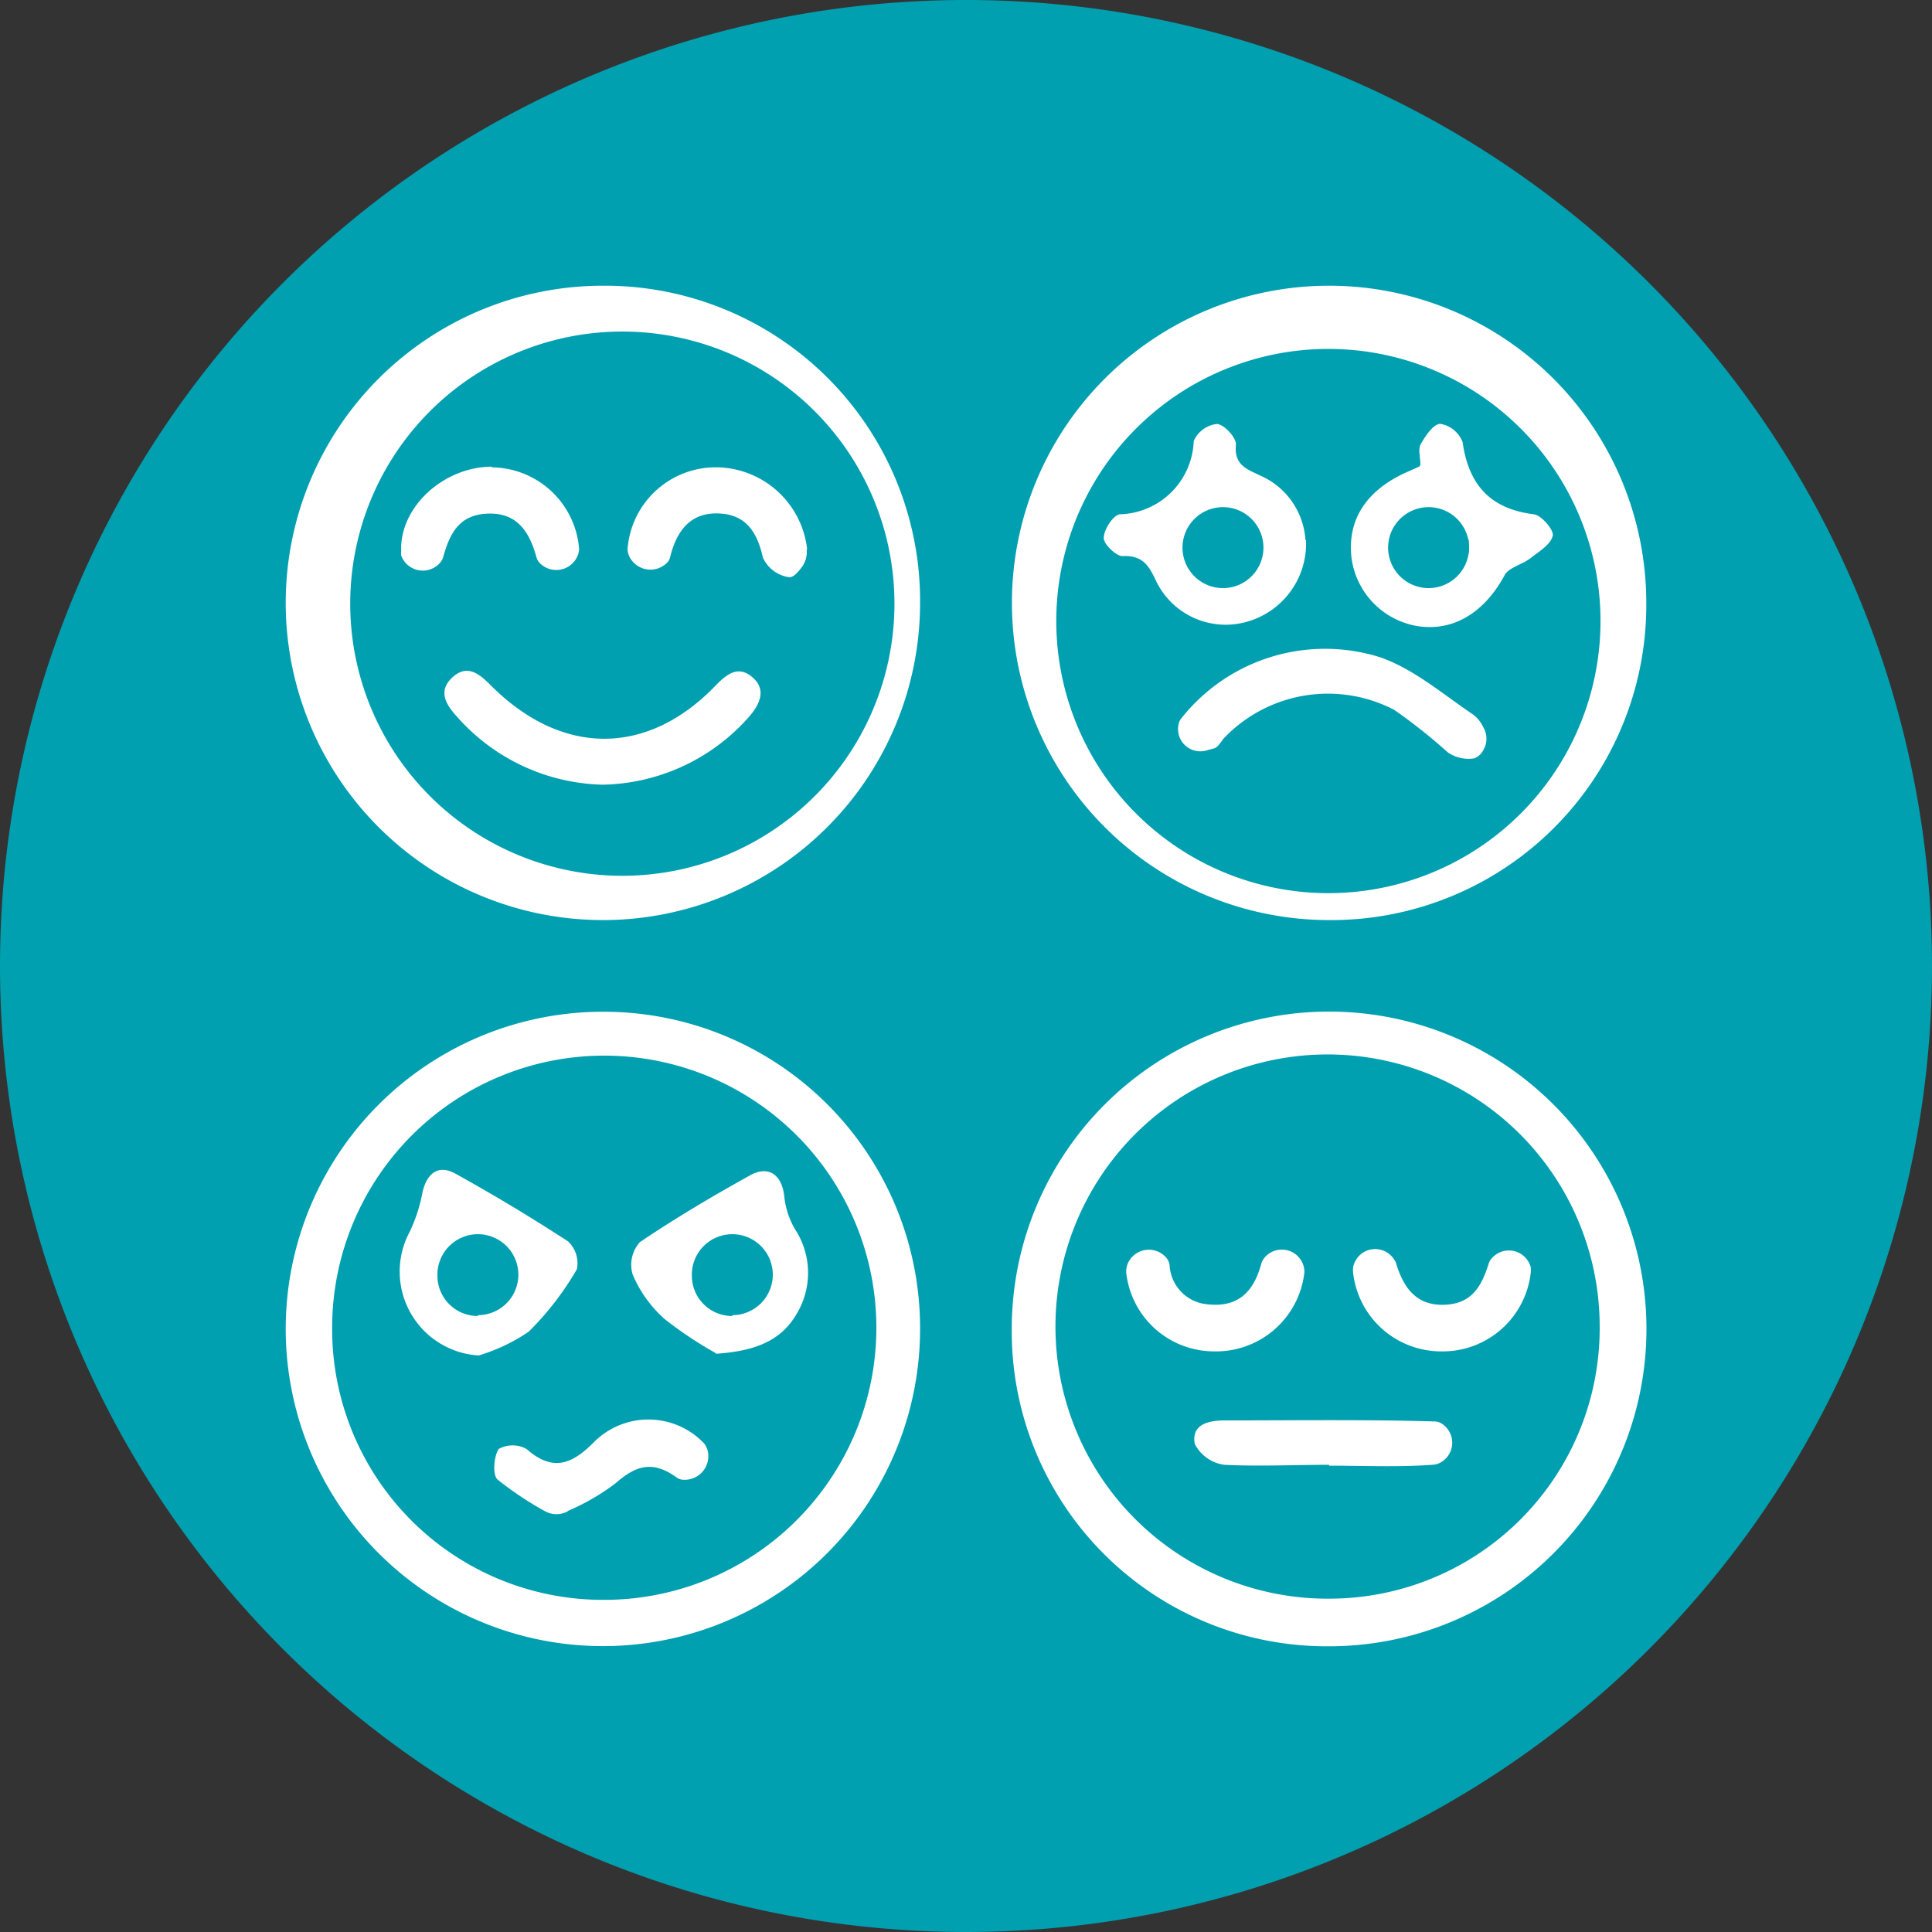
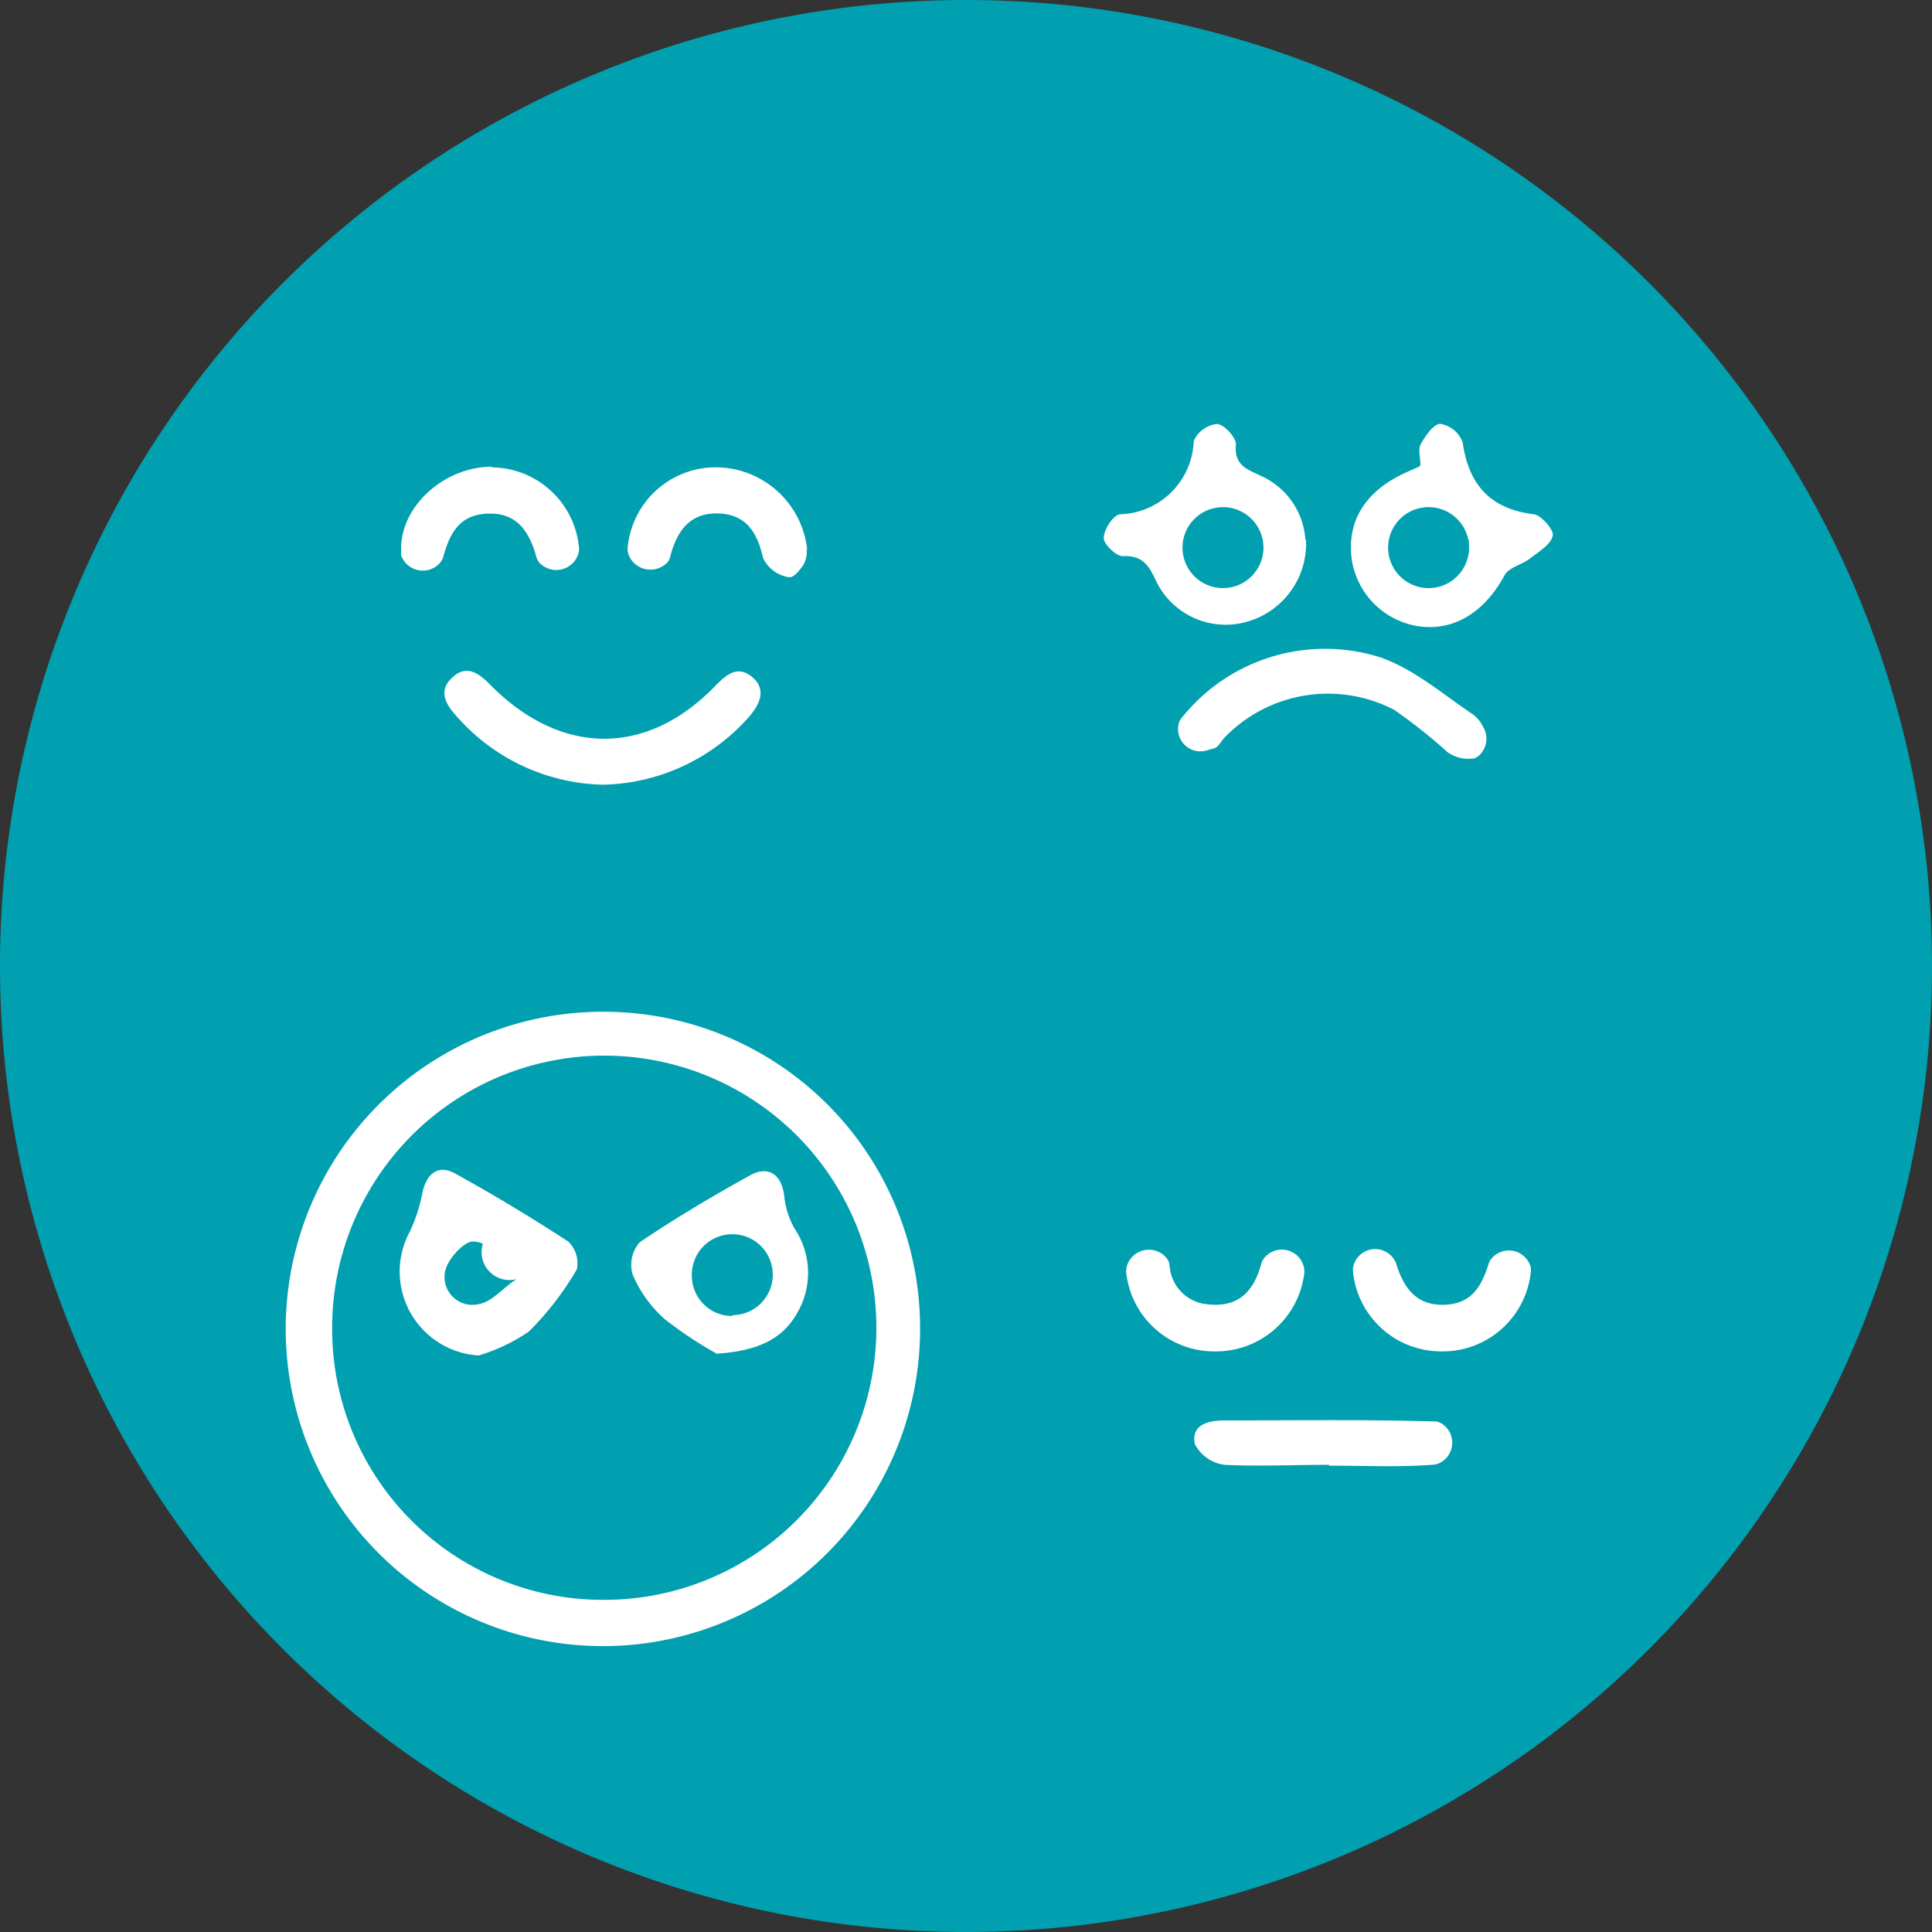
<svg xmlns="http://www.w3.org/2000/svg" id="Capa_1" data-name="Capa 1" viewBox="0 0 113.6 113.6">
  <rect x="0" y="0" width="113.6" height="113.6" fill="#333333" stroke="none" />
  <defs>
    <style>.cls-1{fill:none;}.cls-2{clip-path:url(#clip-path);}.cls-3{fill:#00a0b0;}.cls-4{fill:#fff;}</style>
    <clipPath id="clip-path">
      <rect class="cls-1" width="113.6" height="113.6" />
    </clipPath>
  </defs>
  <title>icon-conf-13</title>
  <g class="cls-2">
    <path class="cls-3" d="M56.8,113.6A56.8,56.8,0,1,0,0,56.8a56.8,56.8,0,0,0,56.8,56.8" />
    <path class="cls-3" d="M36.44,83.49c.33-1.07.64-2.25,1.06-3.4A1.09,1.09,0,0,0,37,78.56c-.94-.6-1.79-1.32-2.68-2-.32-.25-.69-.51-.5-1s.59-.49,1-.49c1.15,0,2.3-.06,3.45,0a.93.93,0,0,0,1.08-.81c.34-1.13.75-2.24,1.16-3.35.12-.33.22-.72.71-.74s.67.33.81.75c.39,1.16.84,2.29,1.2,3.45a.83.83,0,0,0,1,.69c1.18,0,2.37,0,3.56,0,.43,0,.83,0,1,.5s-.18.74-.51,1c-.88.68-1.75,1.38-2.66,2a1,1,0,0,0-.5,1.46c.41,1.07.64,2.2,1,3.28.13.39.23.74-.1,1s-.76.15-1.13-.11c-1-.71-2-1.38-3-2.11a.8.8,0,0,0-1.14,0c-1,.75-2.08,1.44-3.11,2.16a.79.79,0,0,1-.93.09c-.31-.18-.28-.49-.24-.89" />
-     <path class="cls-4" d="M94.07,35.41a16,16,0,0,0-31.93.1,16,16,0,1,0,31.93-.1M78.12,54.1A18.65,18.65,0,1,1,96.8,35.48,18.52,18.52,0,0,1,78.12,54.1" />
    <path class="cls-4" d="M35.41,94.07a16,16,0,1,0-15.88-16,15.92,15.92,0,0,0,15.88,16M54.1,78.14A18.65,18.65,0,1,1,35.47,59.49,18.6,18.6,0,0,1,54.1,78.14" />
-     <path class="cls-4" d="M94.06,78a16,16,0,1,0-15.84,16A15.9,15.9,0,0,0,94.06,78m-34.57.09A18.66,18.66,0,1,1,78.11,96.8,18.52,18.52,0,0,1,59.49,78.11" />
-     <path class="cls-4" d="M35.54,19.53a16,16,0,0,0-.15,31.92,16,16,0,1,0,.15-31.92M54.1,35.48A18.65,18.65,0,1,1,35.48,16.8,18.53,18.53,0,0,1,54.1,35.48" />
    <path class="cls-4" d="M73.94,31.85a2,2,0,0,0-3.63,0,1.14,1.14,0,0,0-.06.25c-.16,1.2.73,2,2,1.91s2-.86,1.75-2a2.1,2.1,0,0,0-.06-.24m2.85-.06a4.77,4.77,0,0,1-3.63,4.89A4.54,4.54,0,0,1,68,34.21c-.43-.92-.78-1.57-2-1.51-.37,0-1.11-.71-1.1-1.06,0-.5.55-1.35.95-1.4a4.47,4.47,0,0,0,4.34-4.31,1.7,1.7,0,0,1,1.35-1c.43,0,1.17.82,1.13,1.22-.11,1.21.65,1.44,1.47,1.83a4.44,4.44,0,0,1,2.62,3.8" />
    <path class="cls-4" d="M86.36,32.5c0-.25,0-.51,0-.76-.75-.52-1.45-1.37-2.26-1.48-1.2-.15-2,.77-1.88,2a1.67,1.67,0,0,0,2,1.73c.8-.17,1.45-1,2.17-1.51m-2.87-5.15c0-.39-.14-.87,0-1.18.28-.5.74-1.2,1.16-1.23A1.7,1.7,0,0,1,86,26c.36,2.51,1.62,3.92,4.19,4.24.45.06,1.19.93,1.11,1.26-.12.52-.81.93-1.31,1.32s-1.27.54-1.52,1c-1.19,2.2-3,3.31-5.09,3a4.69,4.69,0,0,1-3.91-4c-.27-2.25.87-4,3.25-5.06l.74-.33" />
    <path class="cls-4" d="M87.21,42.75a1.32,1.32,0,0,1,0,1.37,1,1,0,0,1-.52.47,2.15,2.15,0,0,1-1.56-.35,32,32,0,0,0-3.15-2.5A8.45,8.45,0,0,0,72,43.37c-.2.21-.36.56-.6.63l-.47.13a1.31,1.31,0,0,1-1.6-1.66.76.76,0,0,1,.09-.18,10.78,10.78,0,0,1,11.74-3.64c2,.7,3.69,2.18,5.48,3.38a2,2,0,0,1,.57.72" />
    <path class="cls-4" d="M30.34,75.22c0-.27,0-.53,0-.8C29.47,73.9,28.66,73,27.8,73c-.54,0-1.54,1.1-1.64,1.81a1.64,1.64,0,0,0,2,1.87c.79-.14,1.46-1,2.19-1.45M28.15,79.7a4.94,4.94,0,0,1-4.06-7.27,9.44,9.44,0,0,0,.76-2.36c.26-1.08.92-1.61,1.91-1.07q3.4,1.88,6.65,4a1.77,1.77,0,0,1,.51,1.63,17.52,17.52,0,0,1-2.83,3.67,10.65,10.65,0,0,1-2.94,1.4" />
    <path class="cls-4" d="M45.11,75.17l0-.8c-.66-.51-1.52-1.55-2-1.4-.89.32-1.54,1.28-2.29,2,.66.6,1.32,1.66,2,1.68s1.51-.93,2.26-1.45m-3,4.36a23.28,23.28,0,0,1-3-2,7.31,7.31,0,0,1-1.88-2.62,2,2,0,0,1,.42-1.9c2.1-1.42,4.28-2.71,6.5-3.94,1.1-.6,1.88,0,2,1.3a4.81,4.81,0,0,0,.62,1.87,4.67,4.67,0,0,1,.17,4.87c-.87,1.58-2.3,2.29-4.8,2.46" />
-     <path class="cls-4" d="M33.39,88.86a1.39,1.39,0,0,1-1.34,0A19.41,19.41,0,0,1,29.26,87c-.31-.26-.23-1.34.06-1.8a1.69,1.69,0,0,1,1.64,0c1.53,1.35,2.66.91,3.95-.39a4.52,4.52,0,0,1,6.49.06,1.19,1.19,0,0,1,.21.42A1.39,1.39,0,0,1,40.09,87a.66.66,0,0,1-.31-.13c-1.39-1-2.37-.72-3.58.34a13.15,13.15,0,0,1-2.81,1.63" />
    <path class="cls-4" d="M78.16,86.13c-2.06,0-4.13.1-6.17,0a2.3,2.3,0,0,1-1.74-1.23c-.21-1.15.81-1.38,1.76-1.38,4.12,0,8.24-.06,12.35.06a.76.76,0,0,1,.35.09,1.33,1.33,0,0,1,0,2.32,1,1,0,0,1-.4.13c-2,.16-4.12.06-6.17.06" />
    <path class="cls-4" d="M84.71,79.46a5.21,5.21,0,0,1-5.15-4.64,1.5,1.5,0,0,1,0-.29A1.32,1.32,0,0,1,82,74.1a.66.66,0,0,1,.09.19c.45,1.47,1.21,2.47,2.8,2.43s2.2-1,2.64-2.41a.88.88,0,0,1,.09-.2,1.33,1.33,0,0,1,2.39.42,1.24,1.24,0,0,1,0,.27,5.21,5.21,0,0,1-5.31,4.66" />
    <path class="cls-4" d="M71.38,79.46a5.2,5.2,0,0,1-5.16-4.64,1.31,1.31,0,0,1,.07-.47,1.35,1.35,0,0,1,2.3-.38.84.84,0,0,1,.18.41,2.44,2.44,0,0,0,1.94,2.27c2.05.35,3-.67,3.45-2.34a1,1,0,0,1,.2-.37,1.33,1.33,0,0,1,2.34.85,5.23,5.23,0,0,1-5.32,4.67" />
    <path class="cls-4" d="M35.46,46.14a11.78,11.78,0,0,1-8.59-4c-.64-.7-1.14-1.5-.28-2.3s1.57-.25,2.26.45C33,44.46,38,44.48,42,40.39c.66-.68,1.35-1.33,2.24-.57s.39,1.68-.28,2.42a11.76,11.76,0,0,1-8.54,3.9" />
    <path class="cls-4" d="M47.43,32.3a1.48,1.48,0,0,1-.25,1c-.23.31-.51.66-.78.64a2,2,0,0,1-1.54-1.15c-.34-1.51-1-2.55-2.63-2.6s-2.44,1-2.83,2.58a.67.67,0,0,1-.15.29A1.38,1.38,0,0,1,37,32.71a1.12,1.12,0,0,1-.1-.43,5.2,5.2,0,0,1,5.35-4.8,5.42,5.42,0,0,1,5.21,4.82" />
    <path class="cls-4" d="M28.89,27.48a5.2,5.2,0,0,1,5.16,4.79,1.17,1.17,0,0,1-.1.44,1.36,1.36,0,0,1-2.21.4.88.88,0,0,1-.19-.32c-.42-1.54-1.15-2.64-2.84-2.59s-2.26,1.13-2.66,2.59a.94.94,0,0,1-.22.35,1.35,1.35,0,0,1-2.24-.48.93.93,0,0,1,0-.22c-.12-2.63,2.51-5,5.34-5" />
    <path class="cls-4" d="M86.36,32.5C85.64,33,85,33.84,84.19,34a1.67,1.67,0,0,1-2-1.73c-.08-1.25.68-2.17,1.88-2,.81.11,1.51,1,2.26,1.47,0,.26,0,.52,0,.77" />
-     <path class="cls-4" d="M30.34,75.22c-.73.5-1.4,1.31-2.19,1.45a1.64,1.64,0,0,1-2-1.87c.1-.71,1.1-1.84,1.64-1.81.86,0,1.67.91,2.5,1.43,0,.26,0,.53,0,.8" />
+     <path class="cls-4" d="M30.34,75.22a1.64,1.64,0,0,1-2-1.87c.1-.71,1.1-1.84,1.64-1.81.86,0,1.67.91,2.5,1.43,0,.26,0,.53,0,.8" />
    <path class="cls-3" d="M71.91,34.58a2.38,2.38,0,1,0-2.38-2.37,2.38,2.38,0,0,0,2.38,2.37" />
    <path class="cls-3" d="M84,34.58a2.38,2.38,0,1,0-2.38-2.37A2.38,2.38,0,0,0,84,34.58" />
    <path class="cls-3" d="M43.06,77.33A2.38,2.38,0,1,0,40.68,75a2.37,2.37,0,0,0,2.38,2.38" />
-     <path class="cls-3" d="M28.1,77.33A2.38,2.38,0,1,0,25.72,75a2.37,2.37,0,0,0,2.38,2.38" />
  </g>
</svg>